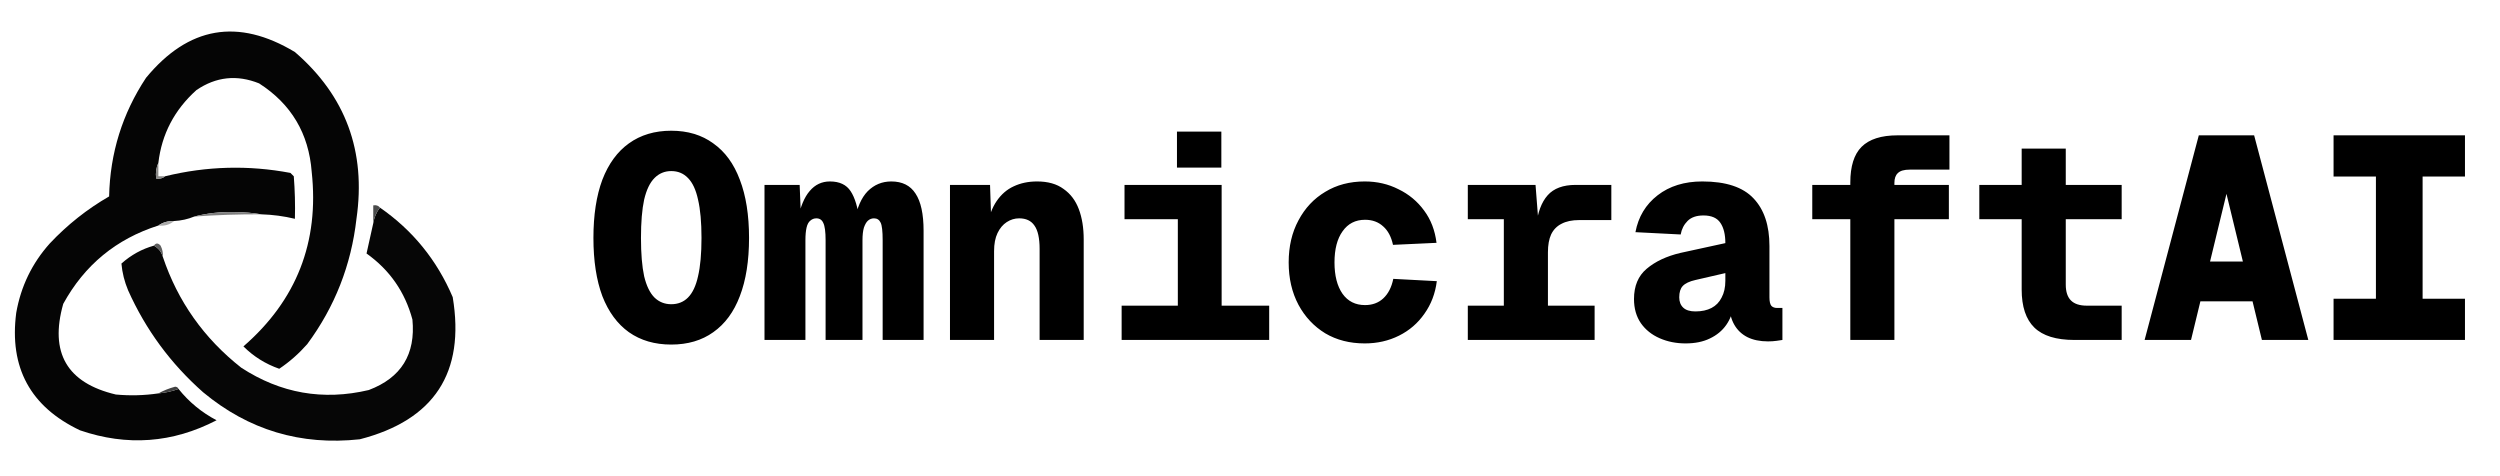
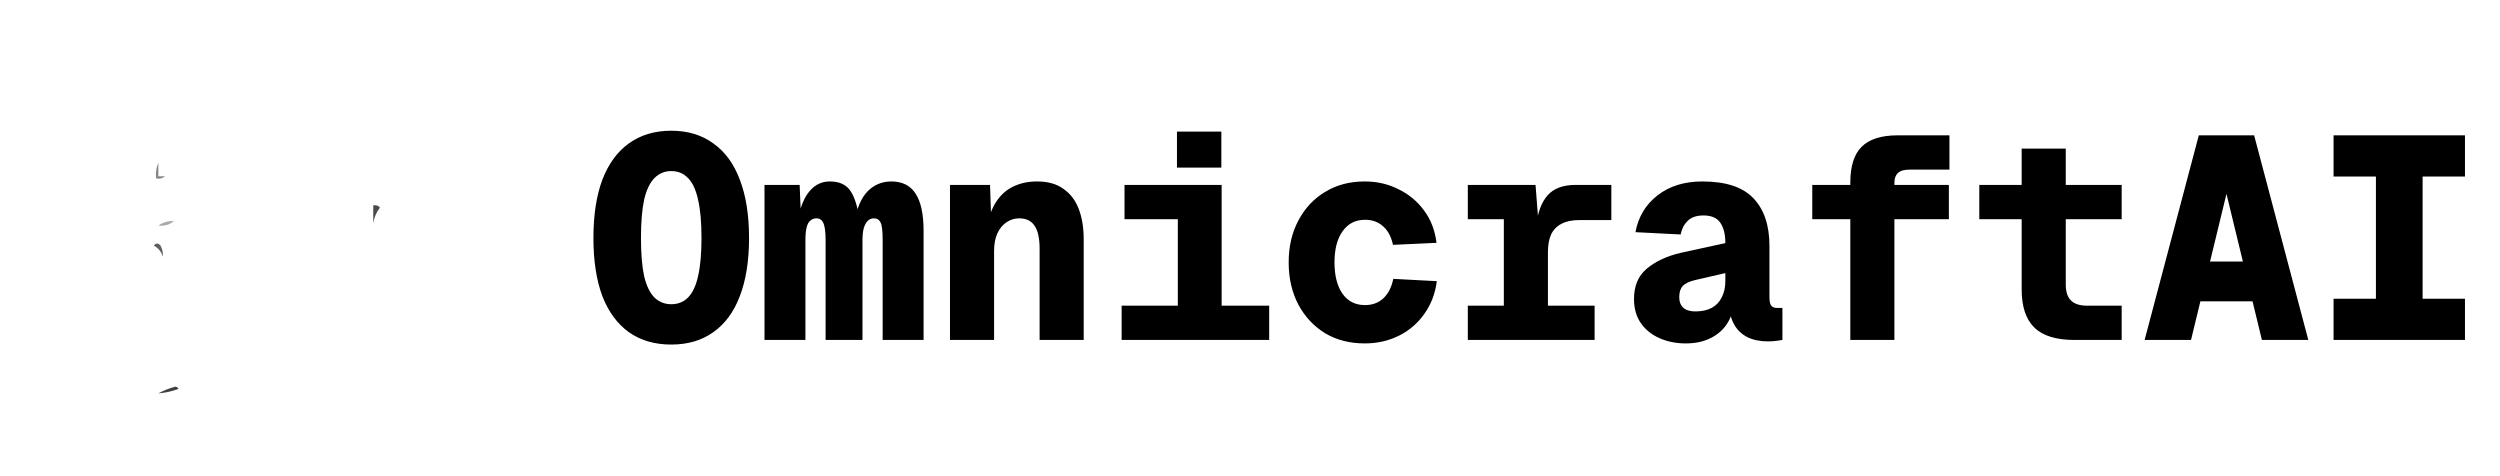
<svg xmlns="http://www.w3.org/2000/svg" width="1787" height="340" viewBox="0 0 1787 340" fill="none">
  <g clip-path="url(#clip0_2560_3782)">
-     <path fill-rule="evenodd" clip-rule="evenodd" d="M113.2 116.4C111.651 119.771 111.117 123.505 111.6 127.6C114.158 128.028 116.292 127.495 118 126C147.697 118.731 177.565 117.931 207.6 123.6C208.4 124.4 209.2 125.2 210 126C210.8 136.119 211.065 146.252 210.8 156.4C202.92 154.504 194.92 153.438 186.8 153.2C180.689 152.135 174.289 151.601 167.6 151.6C157.615 151.333 148.015 152.399 138.8 154.8C134.363 156.651 129.563 157.718 124.4 158C120.156 157.855 116.423 158.921 113.2 161.2C83.088 170.774 60.421 189.441 45.2 217.2C35.317 252.127 47.851 273.727 82.8 281.999C92.969 282.95 103.102 282.683 113.2 281.199C118.156 280.79 122.956 279.724 127.6 277.999C135.097 287.351 144.164 294.819 154.8 300.399C123.392 316.715 90.858 319.115 57.2 307.599C21.706 290.751 6.506 262.751 11.6 223.6C14.905 204.724 22.905 188.19 35.6 174C48.132 160.681 62.265 149.481 78 140.4C78.664 109.441 87.464 81.174 104.4 55.6C134.707 18.882 170.174 12.749 210.8 37.2C247.094 68.528 261.76 108.261 254.8 156.4C251.037 189.505 239.304 219.372 219.6 245.999C213.602 252.809 206.934 258.675 199.6 263.599C189.792 260.169 181.257 254.835 174 247.599C211.989 214.619 228.256 173.019 222.8 122.8C220.717 95.422 208.184 74.355 185.2 59.6C169.358 53.233 154.424 54.833 140.4 64.4C124.673 78.528 115.606 95.862 113.2 116.4Z" fill="#050505" />
    <path fill-rule="evenodd" clip-rule="evenodd" d="M113.202 116.398C113.202 119.598 113.202 122.798 113.202 125.998C114.802 125.998 116.402 125.998 118.002 125.998C116.293 127.494 114.16 128.027 111.602 127.598C111.119 123.504 111.652 119.77 113.202 116.398Z" fill="#878786" />
-     <path fill-rule="evenodd" clip-rule="evenodd" d="M271.6 148.398C295.011 164.628 312.346 185.962 323.6 212.398C332.563 266.4 310.43 300.267 257.2 313.998C215.004 318.596 177.671 307.396 145.201 280.398C122.061 259.972 104.194 235.705 91.601 207.598C88.965 201.323 87.365 194.923 86.801 188.398C93.688 182.246 101.421 177.979 110.001 175.598C113.255 177.344 115.389 180.01 116.401 183.598C127.076 215.389 145.743 241.789 172.4 262.798C200.562 281.176 230.962 286.508 263.6 278.798C286.782 270.052 297.182 253.253 294.8 228.398C289.49 208.699 278.557 192.966 262 181.198C263.688 173.8 265.288 166.599 266.8 159.598C267.467 155.344 269.067 151.611 271.6 148.398Z" fill="#060606" />
-     <path fill-rule="evenodd" clip-rule="evenodd" d="M186.801 153.203C170.775 153.128 154.775 153.661 138.801 154.803C148.016 152.402 157.616 151.336 167.601 151.603C174.29 151.604 180.691 152.138 186.801 153.203Z" fill="#7F7F7F" />
    <path fill-rule="evenodd" clip-rule="evenodd" d="M271.601 148.398C269.068 151.611 267.468 155.344 266.801 159.598C266.801 155.331 266.801 151.065 266.801 146.798C268.866 146.418 270.466 146.952 271.601 148.398Z" fill="#4A4B4B" />
    <path fill-rule="evenodd" clip-rule="evenodd" d="M124.399 157.997C121.298 160.658 117.564 161.724 113.199 161.197C116.422 158.919 120.156 157.853 124.399 157.997Z" fill="#A9A9A9" />
    <path fill-rule="evenodd" clip-rule="evenodd" d="M110 175.602C111.418 173.56 113.018 173.56 114.8 175.602C116.095 178.115 116.628 180.782 116.4 183.602C115.388 180.013 113.255 177.347 110 175.602Z" fill="#5E5E5E" />
    <path fill-rule="evenodd" clip-rule="evenodd" d="M127.599 277.998C122.956 279.723 118.156 280.789 113.199 281.198C116.848 279.171 120.848 277.571 125.199 276.398C126.423 276.51 127.223 277.043 127.599 277.998Z" fill="#404040" />
  </g>
  <path d="M479.8 246.296C467.989 246.296 457.895 243.343 449.518 237.438C441.278 231.533 434.961 222.949 430.566 211.688C426.309 200.289 424.18 186.419 424.18 170.076C424.18 153.733 426.309 139.863 430.566 128.464C434.961 117.065 441.278 108.413 449.518 102.508C457.895 96.465 467.989 93.444 479.8 93.444C491.611 93.444 501.636 96.465 509.876 102.508C518.253 108.413 524.571 117.065 528.828 128.464C533.223 139.863 535.42 153.733 535.42 170.076C535.42 186.419 533.223 200.289 528.828 211.688C524.571 222.949 518.253 231.533 509.876 237.438C501.636 243.343 491.611 246.296 479.8 246.296ZM479.8 217.456C484.607 217.456 488.589 215.877 491.748 212.718C495.044 209.422 497.447 204.341 498.958 197.474C500.606 190.47 501.43 181.337 501.43 170.076C501.43 158.815 500.606 149.682 498.958 142.678C497.447 135.674 495.044 130.524 491.748 127.228C488.589 123.932 484.607 122.284 479.8 122.284C475.131 122.284 471.148 123.932 467.852 127.228C464.556 130.524 462.084 135.674 460.436 142.678C458.925 149.682 458.17 158.815 458.17 170.076C458.17 181.337 458.925 190.47 460.436 197.474C462.084 204.341 464.556 209.422 467.852 212.718C471.148 215.877 475.131 217.456 479.8 217.456ZM546.464 243V132.172H571.596L572.626 157.922L570.154 157.304C572.076 147.828 574.96 140.893 578.806 136.498C582.651 131.966 587.458 129.7 593.226 129.7C600.092 129.7 605.036 132.035 608.058 136.704C611.079 141.236 613.208 148.309 614.444 157.922H610.942C612.59 148.446 615.68 141.373 620.212 136.704C624.881 132.035 630.512 129.7 637.104 129.7C644.932 129.7 650.7 132.584 654.408 138.352C658.253 144.12 660.176 152.978 660.176 164.926V243H630.924V171.724C630.924 165.269 630.443 161.081 629.482 159.158C628.52 157.098 626.941 156.068 624.744 156.068C623.096 156.068 621.654 156.617 620.418 157.716C619.319 158.677 618.358 160.325 617.534 162.66C616.847 164.995 616.504 168.016 616.504 171.724V243H590.136V171.724C590.136 165.681 589.586 161.561 588.488 159.364C587.526 157.167 585.878 156.068 583.544 156.068C581.896 156.068 580.454 156.617 579.218 157.716C577.982 158.677 577.089 160.325 576.54 162.66C575.99 164.995 575.716 168.016 575.716 171.724V243H546.464ZM679.047 243V132.172H707.681L708.711 163.072L705.621 162.042C706.857 154.626 709.123 148.515 712.419 143.708C715.715 138.901 719.766 135.399 724.573 133.202C729.517 130.867 735.079 129.7 741.259 129.7C749.087 129.7 755.404 131.485 760.211 135.056C765.155 138.489 768.794 143.296 771.129 149.476C773.464 155.656 774.631 162.866 774.631 171.106V243H743.113V177.904C743.113 170.213 741.877 164.651 739.405 161.218C737.07 157.785 733.431 156.068 728.487 156.068C725.328 156.068 722.376 156.961 719.629 158.746C716.882 160.531 714.685 163.141 713.037 166.574C711.389 170.007 710.565 174.333 710.565 179.552V243H679.047ZM841.913 243V132.172H873.225V243H841.913ZM801.743 243V218.486H907.215V243H801.743ZM803.803 156.686V132.172H866.427V156.686H803.803ZM841.295 119.812V94.062H873.019V119.812H841.295ZM975.526 245.472C964.814 245.472 955.407 243.069 947.304 238.262C939.201 233.318 932.815 226.52 928.146 217.868C923.477 209.079 921.142 198.985 921.142 187.586C921.142 176.187 923.477 166.162 928.146 157.51C932.815 148.721 939.201 141.923 947.304 137.116C955.407 132.172 964.814 129.7 975.526 129.7C984.315 129.7 992.349 131.554 999.628 135.262C1007.04 138.833 1013.16 143.914 1017.96 150.506C1022.77 156.961 1025.72 164.651 1026.82 173.578L995.714 175.02C994.478 169.252 992.143 164.857 988.71 161.836C985.277 158.677 980.951 157.098 975.732 157.098C968.865 157.098 963.509 159.845 959.664 165.338C955.819 170.694 953.896 178.11 953.896 187.586C953.896 197.062 955.819 204.547 959.664 210.04C963.509 215.396 968.865 218.074 975.732 218.074C980.951 218.074 985.277 216.495 988.71 213.336C992.281 210.04 994.684 205.371 995.92 199.328L1027.03 200.976C1025.93 209.765 1022.97 217.525 1018.17 224.254C1013.5 230.983 1007.46 236.202 1000.04 239.91C992.624 243.618 984.453 245.472 975.526 245.472ZM1074.94 243V132.172H1097.6L1099.87 161.424L1098.02 161.63C1099.11 151.879 1101.86 144.532 1106.26 139.588C1110.65 134.644 1117.31 132.172 1126.24 132.172H1151.78V157.304H1128.92C1123.7 157.304 1119.44 158.197 1116.14 159.982C1112.85 161.63 1110.38 164.171 1108.73 167.604C1107.22 170.9 1106.46 175.157 1106.46 180.376V243H1074.94ZM1049.19 243V218.486H1139.83V243H1049.19ZM1049.19 156.686V132.172H1094.1V156.686H1049.19ZM1204.85 245.472C1198.12 245.472 1191.94 244.236 1186.31 241.764C1180.68 239.292 1176.22 235.721 1172.92 231.052C1169.62 226.245 1167.98 220.477 1167.98 213.748C1167.98 204.409 1171 197.199 1177.04 192.118C1183.22 186.899 1191.25 183.123 1201.14 180.788L1233.28 173.784C1233.28 167.604 1232.11 162.797 1229.78 159.364C1227.44 155.793 1223.39 154.008 1217.62 154.008C1212.68 154.008 1208.9 155.313 1206.29 157.922C1203.68 160.531 1202.03 163.759 1201.35 167.604L1169.01 165.956C1171.07 154.969 1176.35 146.18 1184.87 139.588C1193.38 132.996 1204.03 129.7 1216.8 129.7C1233.69 129.7 1245.91 133.751 1253.47 141.854C1261.02 149.819 1264.8 161.149 1264.8 175.844V212.512C1264.8 215.533 1265.28 217.593 1266.24 218.692C1267.2 219.653 1268.57 220.134 1270.36 220.134H1274.07V243C1273.24 243.137 1271.87 243.343 1269.95 243.618C1268.02 243.893 1265.96 244.03 1263.77 244.03C1258 244.03 1253.05 243 1248.93 240.94C1244.95 238.88 1241.86 235.927 1239.66 232.082C1237.47 228.237 1236.3 223.705 1236.16 218.486H1239.05C1238.5 223.567 1236.78 228.168 1233.9 232.288C1231.01 236.408 1227.1 239.635 1222.15 241.97C1217.35 244.305 1211.58 245.472 1204.85 245.472ZM1211.85 222.606C1216.39 222.606 1220.23 221.782 1223.39 220.134C1226.55 218.486 1228.95 216.014 1230.6 212.718C1232.38 209.422 1233.28 205.439 1233.28 200.77V195.208L1211.85 200.152C1207.6 201.113 1204.57 202.555 1202.79 204.478C1201.14 206.263 1200.32 208.941 1200.32 212.512C1200.32 215.671 1201.28 218.143 1203.2 219.928C1205.12 221.713 1208.01 222.606 1211.85 222.606ZM1322.6 243V130.524C1322.6 118.851 1325.28 110.336 1330.63 104.98C1336.13 99.487 1344.71 96.74 1356.38 96.74H1393.46V121.254H1365.04C1361.05 121.254 1358.24 122.078 1356.59 123.726C1354.94 125.237 1354.12 127.571 1354.12 130.73V243H1322.6ZM1295.41 156.686V132.172H1393.05V156.686H1295.41ZM1482.79 243C1469.74 243 1460.2 240.047 1454.15 234.142C1448.11 228.237 1445.09 219.173 1445.09 206.95V106.216H1476.61V203.448C1476.61 208.529 1477.84 212.306 1480.32 214.778C1482.79 217.25 1486.56 218.486 1491.65 218.486H1516.57V243H1482.79ZM1414.81 156.686V132.172H1516.57V156.686H1414.81ZM1532.97 243L1571.7 96.74H1611.25L1649.98 243H1616.81L1591.48 138.558L1566.14 243H1532.97ZM1561.61 215.396L1569.43 186.968H1613.52L1621.35 215.396H1561.61ZM1668.03 243V213.542H1698.31V126.198H1668.03V96.74H1761.96V126.198H1731.68V213.542H1761.96V243H1668.03Z" fill="black" />
  <defs>
    <clipPath id="clip0_2560_3782">
      <rect width="320" height="320" fill="white" transform="translate(10 10)" />
    </clipPath>
  </defs>
</svg>